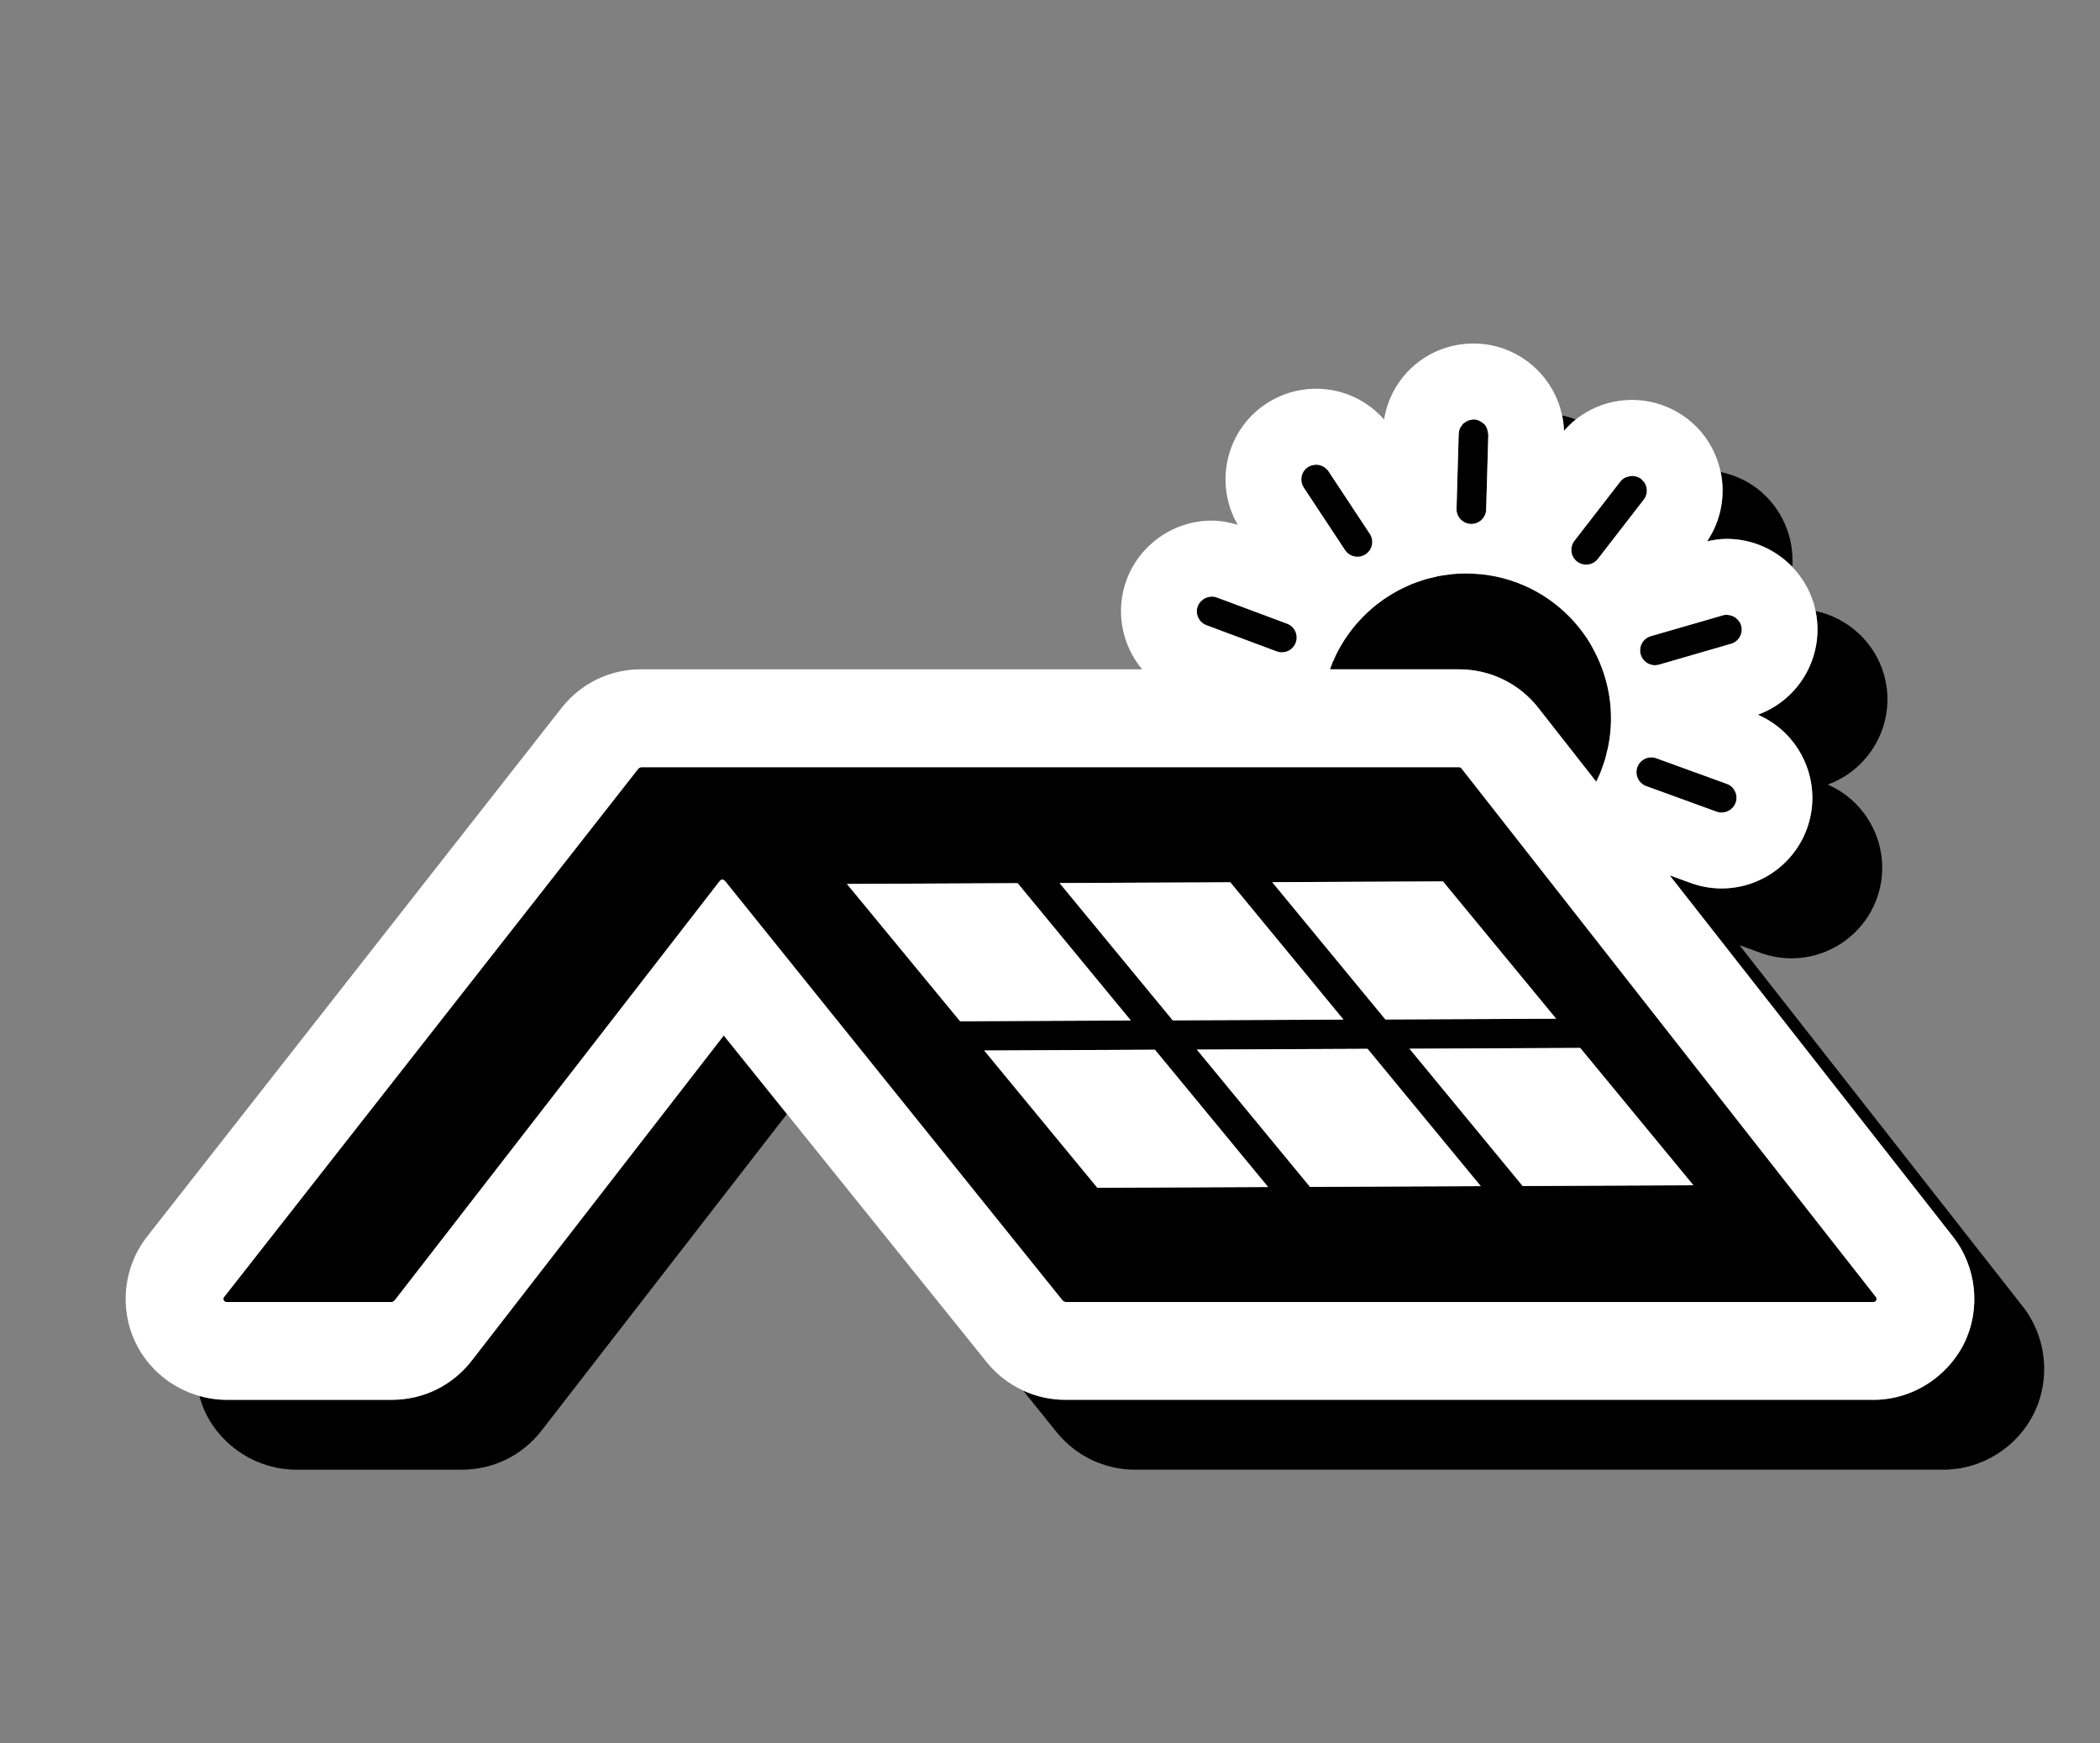
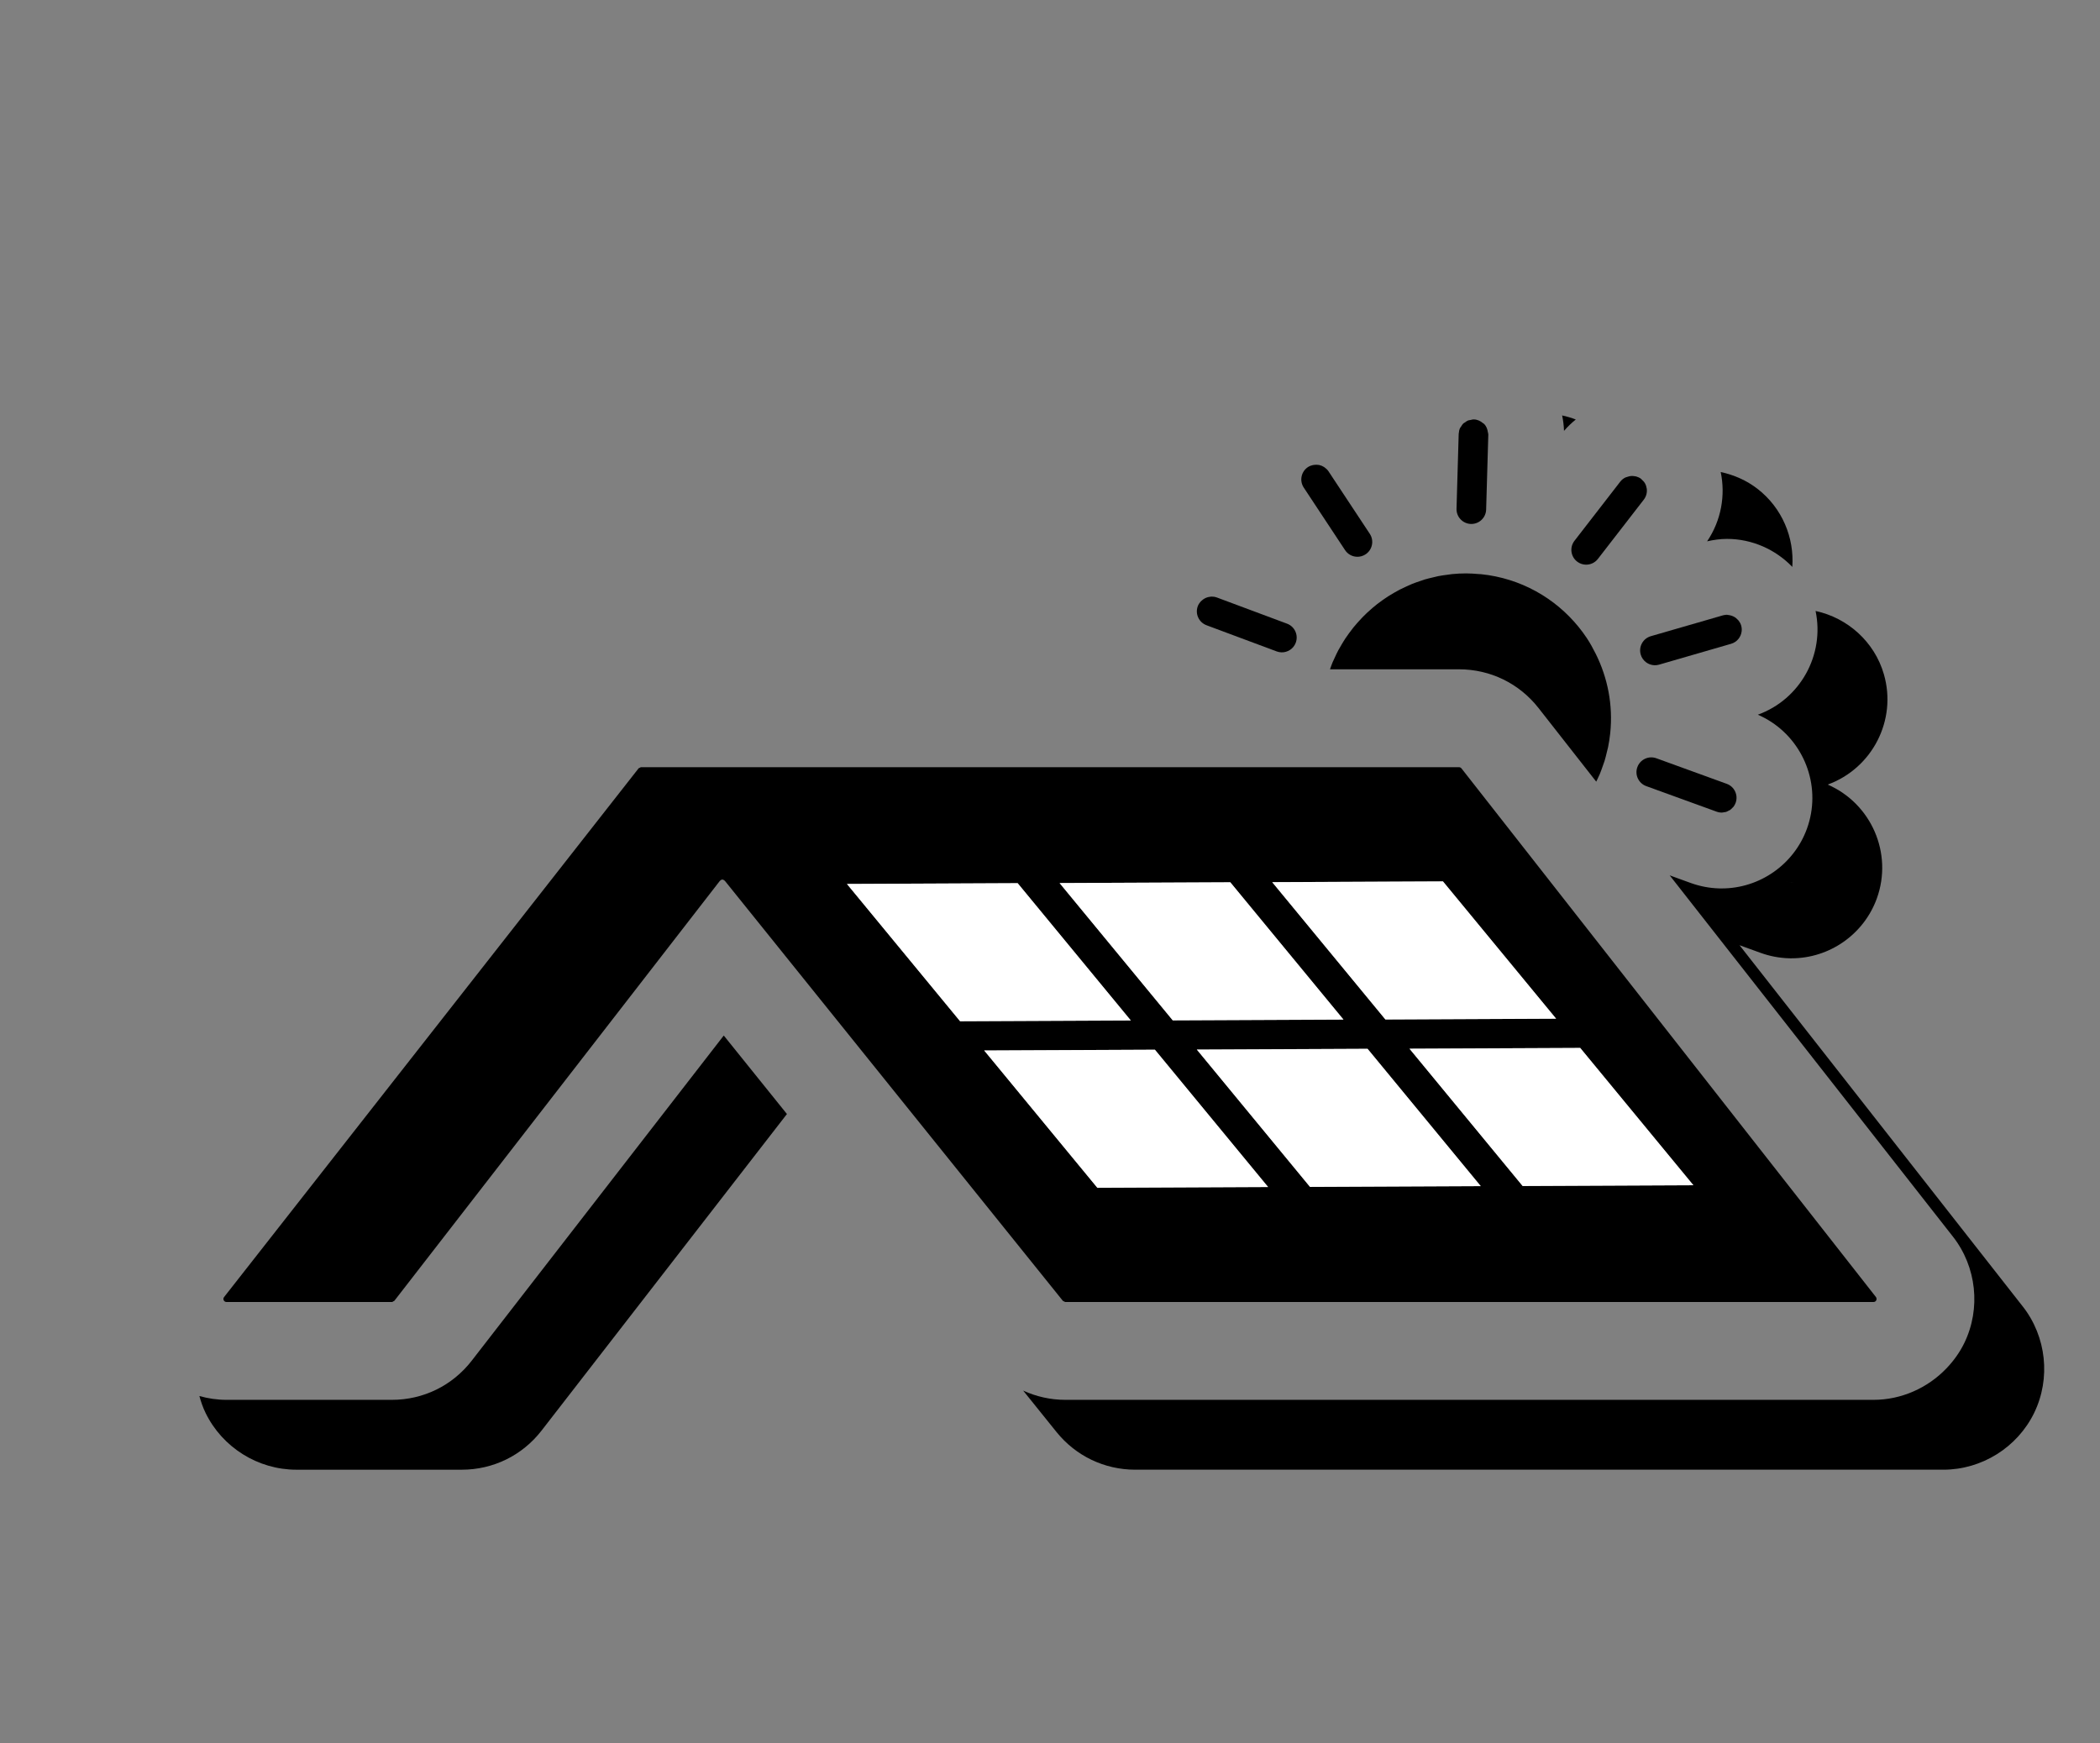
<svg xmlns="http://www.w3.org/2000/svg" id="Layer_1" version="1.1" viewBox="0 0 150.236 124.724">
  <rect x="0" y="0" width="150.236" height="124.724" fill="#808080" stroke="none" />
  <defs>
    <style>
      .st0 {
        fill: none;
      }

      .st1 {
        fill: #fff;
      }
    </style>
  </defs>
  <path class="st0" d="M94.156,33.239c-.042,0-.084.013-.126.018.1-.012.201-.014.3.003-.058-.01-.115-.021-.174-.021Z" />
  <path class="st0" d="M95.292,34.095h0l-.251-.38c-.072-.109-.165-.194-.266-.267.1.073.193.158.266.267l.251.38Z" />
  <path class="st0" d="M85.975,42.963c.065-.059.135-.11.211-.151-.077.041-.146.092-.211.151Z" />
  <path class="st0" d="M94.385,33.267c.115.025.224.073.326.135-.102-.062-.21-.11-.326-.135Z" />
  <path class="st0" d="M86.683,42.676c-.009,0-.017.004-.026.004.129-.003.261.015.39.062-.12-.044-.243-.066-.364-.066Z" />
-   <path class="st0" d="M45.769,54.928c-.03.014-.066.015-.086.042l-6.491,8.28,6.491-8.28c.021-.027.057-.028.086-.042Z" />
+   <path class="st0" d="M45.769,54.928c-.03.014-.066.015-.086.042c.021-.027.057-.028.086-.042Z" />
  <path class="st0" d="M86.296,42.759c.087-.035.179-.055.274-.066-.095.01-.186.031-.274.066Z" />
  <path class="st0" d="M117.407,34.262h0c.018.014.026.035.043.05-.017-.015-.025-.036-.043-.05Z" />
  <path class="st0" d="M93.576,33.414c.109-.072.228-.114.348-.141-.12.027-.239.069-.348.141Z" />
  <path class="st0" d="M117.057,34.089c.122.036.242.09.349.172-.107-.083-.226-.136-.349-.172Z" />
  <path class="st0" d="M104.813,30.217c.068-.048.132-.102.21-.133-.078.031-.142.084-.21.133Z" />
  <path class="st0" d="M104.529,30.517c.047-.076.091-.155.155-.216-.064.062-.108.14-.155.216Z" />
  <path class="st0" d="M117.806,34.956c-.018-.131-.058-.259-.124-.376.066.117.106.245.124.376h0Z" />
-   <path class="st0" d="M116.759,34.04c-.02,0-.039.012-.059.013.079-.004.158.002.237.016-.059-.01-.118-.029-.178-.029Z" />
  <path class="st0" d="M106.093,30.272c-.177-.151-.396-.258-.646-.265-.01-0-.021-0-.031-0-.081,0-.153.028-.229.045.085-.019.168-.047.26-.044.251.007.469.114.646.265Z" />
  <path class="st0" d="M106.445,30.922c-.031-.221-.112-.427-.259-.583.147.156.227.362.259.583h0Z" />
  <path class="st0" d="M104.363,31.006c.008-.134.035-.262.088-.377-.052.115-.08.244-.088.377Z" />
  <path class="st0" d="M86.313,44.729l.213.08h0l-.213-.08c-.549-.205-.827-.815-.623-1.363.046-.125.119-.231.202-.325-.083.094-.155.2-.202.325-.205.549.074,1.159.623,1.364Z" />
  <path class="st0" d="M129.56,49.743c-.038-.13-.102-.242-.179-.344.077.101.142.215.179.344Z" />
  <path class="st0" d="M129.002,62.726c.068-.086.123-.184.163-.292-.04.108-.095.206-.163.292Z" />
  <path class="st0" d="M129.101,49.149c.073.046.137.103.197.165-.06-.063-.124-.119-.197-.165Z" />
  <path class="st0" d="M129.166,62.433h0c.035-.096.037-.194.044-.292-.007.097-.009.195-.044.292Z" />
  <path class="st0" d="M139.152,98.109c.07-.045.106-.128.096-.211h0c.01.083-.027.166-.096.211Z" />
  <path class="st0" d="M128.838,51.057c.421-.122.709-.483.758-.893-.049.41-.336.771-.758.893l-2.096.607h0l2.096-.607Z" />
  <path class="st0" d="M128.748,49.012c.081.016.159.041.234.075-.075-.035-.152-.059-.234-.075Z" />
  <path class="st0" d="M128.651,63.003c-.058.03-.114.063-.176.082.062-.019.118-.052.176-.082Z" />
  <path class="st0" d="M128.14,63.131c.01 0.0.02 0.0.03 0.0.059,0,.115-.017.173-.027-.067.011-.134.028-.203.026-.111-.003-.222-.024-.332-.063l-.876-.318.876.318c.11.04.221.06.332.063Z" />
  <path class="st0" d="M129.228,62.017c-.016-.313-.182-.594-.436-.783.254.189.42.47.436.783Z" />
  <path class="st0" d="M128.922,62.802c-.05.052-.099.105-.157.145.059-.04.107-.094.157-.145Z" />
  <path class="st0" d="M33.209,98.059c-.018.023-.05.022-.074.036.024-.014.056-.013.074-.036l9.56-12.333-9.56,12.333Z" />
  <path d="M106.475,31.097l-.081,2.797.081-2.797c.002-.062-.022-.116-.03-.175h0c.009.059.032.113.03.175Z" />
  <path d="M116.275,34.164c.043-.022.09-.029.135-.044-.046.016-.092.022-.135.044Z" />
  <polygon points="115.921 34.45 115.92 34.451 114.157 36.727 114.157 36.727 115.92 34.451 115.921 34.45" />
  <path d="M112.734,30.012c-.315-.121-.641-.219-.978-.291.076.358.122.726.135,1.103.26-.297.539-.571.842-.812Z" />
  <path d="M123.751,44.014c.081.017.159.041.233.075-.075-.035-.152-.059-.233-.075Z" />
  <polygon points="117.809 34.966 117.806 34.956 117.806 34.956 117.809 34.966" />
  <path d="M122.128,38.727c.467-.105.94-.174,1.419-.174,1.8,0,3.478.759,4.677,2.003.145-2.089-.718-4.211-2.493-5.587-.774-.599-1.681-.997-2.63-1.2.348,1.668.04,3.459-.972,4.957Z" />
  <path d="M124.103,44.151c.073.046.137.103.197.165-.061-.063-.124-.119-.197-.165Z" />
  <polygon points="115.882 37.961 115.882 37.962 117.008 36.508 115.882 37.961" />
  <path d="M124.562,44.744c-.038-.129-.102-.242-.179-.343.077.101.141.214.179.343Z" />
  <path d="M123.84,46.059l-2.245.65h0l2.245-.65c.421-.122.709-.483.758-.893-.049.41-.336.771-.758.893Z" />
-   <rect x="87.536" y="44.107" height="2.157" transform="translate(14.613 111.416) rotate(-69.549)" />
  <polygon points="96.35 35.697 95.292 34.095 95.292 34.095 96.35 35.697" />
  <path d="M120.911,44.701h0l2.34-.678c.123-.036.247-.039.367-.031-.024-.002-.047-.012-.072-.012-.098,0-.197.014-.296.042l-2.34.678Z" />
  <path d="M123.655,58.004c-.058.03-.115.064-.178.083.063-.019.12-.053.178-.083Z" />
  <path d="M123.142,58.133c.01 0.0.02 0.0.03 0.0.06,0,.117-.017.176-.027-.068.012-.135.028-.206.026-.111-.003-.222-.024-.332-.063l-1.664-.604h0l1.664.604c.11.04.221.06.332.063Z" />
  <path d="M124.164,57.442c-.04.106-.093.202-.16.287.067-.084.12-.181.16-.287Z" />
  <path d="M123.927,57.802c-.051.052-.1.107-.16.147.06-.041.109-.095.16-.147Z" />
  <path d="M134.154,93.111c.071-.046.107-.131.094-.215.012.084-.024.169-.094.215Z" />
  <path d="M51.52,63.002c.043-.048.1-.078.159-.078-.06 0-.116.03-.159.078Z" />
  <path d="M28.146,93.093c.021-.013.05-.012.065-.032l11.647-15.026-11.647,15.026c-.015.02-.044.018-.065.032Z" />
  <polygon points="113.545 66.438 113.545 66.438 117.536 71.529 113.545 66.438" />
  <path d="M76.04,93.064l-24.189-30.058c-.006-.008-.018-.005-.025-.012.007.007.019.004.025.012l24.189,30.058c.021.026.056.027.086.041-.029-.014-.065-.015-.086-.041Z" />
-   <path d="M16.082,93.111c-.034-.022-.06-.053-.077-.088.017.035.044.066.077.088Z" />
  <path d="M144.71,93.466l-20.262-25.844,1.507.547c.661.239,1.34.367,2.028.387l.078.002.108 0c2.719,0,5.169-1.717,6.098-4.272,1.174-3.238-.399-6.804-3.512-8.157,3.181-1.155,4.974-4.6,4.019-7.896-.67-2.315-2.59-4.028-4.886-4.523.662,3.147-1.102,6.322-4.13,7.421.348.151.676.329.984.532l2.096-.607c.421-.122.709-.483.758-.893-.049.41-.336.771-.758.893l-2.096.607c2.445,1.614,3.571,4.749,2.528,7.625-.929,2.555-3.379,4.272-6.098,4.272l-.108-0-.078-.002c-.688-.02-1.367-.149-2.028-.387l-1.507-.547,20.262,25.844c1.695,2.158,2.014,5.148.814,7.615-.33.678-.769,1.282-1.279,1.814.01.083-.027.166-.096.211.069-.046.106-.128.096-.211-1.344,1.402-3.224,2.249-5.214,2.249h-57.822c-1.059,0-2.082-.233-3.014-.662l2.387,2.966c1.383,1.714,3.431,2.693,5.625,2.693h57.822c2.744,0,5.293-1.595,6.493-4.062,1.2-2.468.88-5.457-.814-7.615ZM128.748,49.012c.082.016.158.041.234.075-.074-.034-.153-.059-.234-.075ZM129.101,49.149c.073.046.137.102.197.165-.06-.062-.125-.119-.197-.165ZM129.381,49.399c.077.101.142.214.179.344-.038-.129-.102-.243-.179-.344ZM129.002,62.726c.068-.086.124-.184.163-.292-.04.108-.095.206-.163.292ZM129.166,62.433c.035-.096.037-.194.044-.292-.007.097-.009.195-.044.292h-0ZM129.228,62.017c-.016-.313-.182-.594-.436-.783.254.189.42.47.436.783ZM128.922,62.802c-.05.052-.099.105-.157.145.059-.04.107-.094.157-.145ZM128.651,63.003c-.058.03-.114.063-.176.082.062-.019.118-.052.176-.082ZM127.808,63.067c.109.04.221.06.332.063.069.002.136-.015.203-.026-.058.01-.114.027-.173.027-.01,0-.02-0-.03-0-.11-.003-.222-.024-.332-.063l-.876-.318.876.318Z" />
  <path d="M16.005,93.023c-.017-.035-.025-.075-.022-.115-.003.04.004.08.022.115Z" />
  <path d="M51.779,74.082l-18.041,23.275c-1.378,1.773-3.456,2.789-5.701,2.789h-11.835c-.663,0-1.314-.097-1.938-.273.114.412.252.818.443,1.209,1.2,2.468,3.749,4.062,6.493,4.062h11.835c2.245,0,4.323-1.017,5.701-2.789l17.562-22.657-4.519-5.615ZM33.209,98.059c-.018.023-.05.022-.074.036.024-.014.056-.013.074-.036l9.56-12.333-9.56,12.333Z" />
  <path d="M114.276,55.756c.059-.128.122-.253.177-.384.076-.182.14-.371.206-.558.044-.126.093-.249.133-.377.065-.212.116-.431.168-.65.026-.11.059-.217.082-.329.068-.333.121-.672.156-1.017.207-2.02-.19-3.959-1.031-5.653-.196-.394-.407-.78-.65-1.145-.184-.276-.381-.543-.59-.8-.419-.514-.886-.988-1.396-1.415-1.021-.853-2.213-1.517-3.527-1.929-.657-.206-1.344-.349-2.056-.422-.057-.006-.113-.004-.17-.009-.299-.026-.597-.045-.892-.046-.34-0-.677.017-1.01.05-.103.01-.204.031-.306.043-.227.029-.454.058-.677.102-.127.025-.251.061-.377.09-.194.046-.388.09-.577.146-.133.04-.263.088-.394.133-.177.06-.354.12-.526.19-.134.054-.263.115-.394.175-.164.074-.327.149-.486.231-.13.067-.257.141-.384.213-.153.088-.305.176-.453.271-.124.079-.244.163-.365.248-.143.101-.284.204-.422.311-.116.091-.23.185-.342.281-.132.113-.262.229-.389.349-.107.102-.213.205-.316.311-.122.125-.24.255-.356.386-.097.11-.194.222-.286.336-.111.138-.216.28-.321.423-.086.118-.172.237-.253.359-.1.15-.192.306-.284.462-.073.125-.148.248-.217.375-.088.165-.167.335-.246.505-.059.127-.122.253-.176.383-.066.159-.122.324-.18.488h9.231c2.232,0,4.303,1.007,5.682,2.765l4.133,5.272c.027-.055.055-.11.081-.166Z" />
  <path d="M104.363,31.006c-.001.01-.007.019-.007.029l-.155,5.359c-.017.585.444,1.073,1.029,1.09s1.073-.444,1.09-1.029l.074-2.562.081-2.797c.002-.062-.022-.116-.03-.175-.031-.221-.112-.427-.259-.583-.026-.028-.064-.042-.094-.067-.177-.151-.396-.258-.646-.265-.092-.003-.174.025-.26.044-.055.013-.114.012-.165.033-.078.031-.142.085-.21.133-.042.03-.091.049-.128.084-.064.061-.108.14-.155.216-.024.039-.059.07-.078.112-.052.115-.08.244-.088.377Z" />
  <path d="M116.411,34.119c-.045.016-.092.022-.135.044-.133.068-.256.16-.354.286-0.0 0-.001 0-.001.001l-1.763,2.277-1.519,1.962c-.358.463-.274,1.128.189,1.487.184.143.401.215.617.221.327.009.654-.132.869-.41l1.569-2.026,1.126-1.454.588-.759c.09-.116.151-.244.187-.377.035-.133.044-.271.027-.406-0-.003-.003-.007-.003-.01-.018-.131-.058-.259-.124-.376-.057-.101-.14-.188-.231-.268-.017-.015-.025-.036-.043-.05h0c-0-0-0-0-.001-0-.107-.083-.227-.136-.349-.172-.04-.012-.08-.013-.12-.02-.079-.013-.158-.02-.237-.016-.1.005-.194.032-.29.066Z" />
  <path d="M120.911,44.701l-2.81.813c-.562.163-.886.75-.723,1.313.131.453.539.752.987.765.107.003.217-.01.326-.042l2.905-.841,2.245-.65c.422-.122.709-.483.758-.893.016-.137.006-.279-.035-.419-0-.001-.001-.001-.001-.002-.038-.129-.102-.242-.179-.343-.025-.032-.055-.056-.083-.085-.06-.062-.125-.119-.197-.165-.039-.024-.078-.043-.119-.062-.074-.034-.153-.059-.233-.075-.045-.009-.087-.018-.133-.021-.121-.008-.244-.005-.367.031l-2.34.678Z" />
  <path d="M122.81,58.07c.11.04.221.06.332.063.07.002.137-.015.206-.026.043-.007.088-.007.129-.02.063-.019.12-.053.178-.083.037-.019.077-.031.112-.054.06-.041.109-.095.16-.147.025-.026.056-.045.078-.073.067-.084.12-.181.16-.287.001-.003.003-.004.004-.007.1-.275.079-.565-.036-.811-.057-.123-.138-.235-.239-.329-.101-.094-.222-.169-.359-.219l-5.039-1.83c-.549-.199-1.158.084-1.358.634-.2.551.084,1.158.634,1.358l3.375,1.226,1.664.604Z" />
  <path d="M86.313,44.729l.213.08,2.021.754,2.789,1.04c.112.042.227.063.34.067.441.013.861-.253,1.024-.689.204-.549-.074-1.159-.623-1.363l-5.023-1.874c-.002-.001-.004-0-.006-.001-.129-.047-.261-.065-.39-.062-.03.001-.057.01-.087.013-.094.01-.187.031-.274.066-.038.015-.073.033-.109.052-.076.041-.146.092-.211.151-.029.026-.058.048-.083.078-.083.094-.156.2-.202.325-.205.548.074,1.159.623,1.363Z" />
  <path d="M96.227,39.357c.198.299.521.466.854.475.21.006.425-.05.614-.175.488-.323.623-.98.3-1.469l-1.646-2.491-1.058-1.602-.251-.38c-.072-.109-.166-.194-.266-.267-.022-.016-.042-.031-.065-.045-.101-.062-.211-.11-.326-.135-.018-.004-.036-.004-.054-.007-.099-.017-.2-.015-.3-.003-.036.004-.071.007-.106.015-.12.027-.239.069-.348.141-.001 0-.002 0-.003.001-.488.323-.623.98-.3,1.468l2.955,4.474Z" />
  <path d="M76.04,93.064c.021.026.056.027.086.041.029.014.052.041.086.041h57.822c.046,0,.086-.013.12-.035.071-.046.106-.131.094-.215-.005-.036-.016-.072-.042-.105l-16.67-21.262-3.991-5.091-4.401-5.614h0l-4.59-5.854c-.042-.053-.105-.084-.173-.084h-58.524c-.034,0-.057.028-.087.042-.03.014-.065.015-.086.042l-6.491,8.28-23.162,29.542c-.028.036-.043.076-.047.116s.004.08.022.115.044.066.077.088.074.035.12.035h11.835c.042,0,.074-.031.109-.053.021-.014.05-.012.065-.032l11.647-15.026,11.647-15.026c.003-.004.01-.002.014-.007.043-.048.1-.078.159-.078 0,0,0-0.0.001-0.0.054,0,.104.03.146.07.007.007.019.004.025.012l24.189,30.058ZM111.327,72.879l-12.214.055-8.097-9.824,12.214-.055,8.097,9.824ZM121.147,84.794l-12.214.055-8.097-9.824,12.214-.055,8.097,9.824ZM85.623,75.088l12.214-.055,8.097,9.824-12.214.055-8.097-9.824ZM96.114,72.943l-12.214.055-8.097-9.824,12.214-.055,8.097,9.824ZM80.901,73.007l-12.214.055-8.097-9.824,12.214-.055,8.097,9.824ZM70.41,75.152l12.214-.055,8.097,9.824-12.214.055-8.097-9.824Z" />
-   <path class="st1" d="M134.034,100.146c1.99,0,3.87-.847,5.214-2.249h0c.51-.531.949-1.135,1.279-1.814,1.2-2.468.88-5.457-.814-7.615l-20.262-25.844,1.507.547c.661.239,1.34.367,2.028.387l.078.002.108 0c2.719,0,5.169-1.717,6.098-4.272,1.043-2.876-.083-6.011-2.528-7.625h0c-.308-.203-.636-.381-.984-.532,3.029-1.1,4.792-4.274,4.13-7.421-.033-.158-.066-.317-.112-.475-.298-1.028-.841-1.94-1.554-2.68-1.198-1.245-2.876-2.003-4.677-2.003-.479,0-.952.069-1.419.174,1.012-1.499,1.321-3.29.972-4.957-.304-1.457-1.103-2.817-2.367-3.798-1.134-.878-2.544-1.36-3.973-1.36-1.489,0-2.893.5-4.026,1.4-.303.241-.582.515-.842.812-.014-.376-.059-.745-.135-1.103-.607-2.86-3.103-5.052-6.151-5.141l-.079-.002-.11-0c-3.239,0-5.894,2.326-6.396,5.433-1.222-1.389-2.981-2.2-4.864-2.2-1.276,0-2.513.372-3.577,1.076-2.875,1.899-3.737,5.713-2.028,8.66-.609-.184-1.232-.3-1.868-.3-2.694,0-5.136,1.696-6.078,4.22-.841,2.256-.338,4.686,1.1,6.417h-35.849c-2.232,0-4.303,1.007-5.681,2.764l-29.654,37.823c-1.692,2.155-2.011,5.144-.811,7.612.91,1.871,2.597,3.237,4.555,3.789.624.176,1.274.273,1.938.273h11.835c2.245,0,4.323-1.017,5.701-2.789l18.041-23.275,4.519,5.615,14.289,17.755c.715.887,1.611,1.572,2.611,2.031.932.429,1.955.662,3.014.662h57.822ZM110.062,50.65c-1.379-1.758-3.45-2.765-5.682-2.765h-9.231c.059-.163.114-.328.18-.488.054-.13.117-.256.176-.383.079-.17.158-.341.246-.505.068-.128.143-.251.217-.375.092-.156.184-.311.284-.462.081-.122.167-.24.253-.359.104-.144.21-.286.321-.423.093-.115.189-.226.286-.336.116-.132.234-.261.356-.386.103-.106.209-.209.316-.311.127-.12.257-.236.389-.349.112-.096.226-.19.342-.281.138-.107.279-.21.422-.311.12-.084.241-.168.365-.248.148-.095.3-.184.453-.271.127-.073.253-.146.384-.213.159-.082.322-.157.486-.231.131-.059.26-.121.394-.175.173-.07.349-.13.526-.19.131-.045.26-.094.394-.133.189-.056.384-.101.577-.146.126-.03.25-.065.377-.09.223-.044.45-.073.677-.102.102-.013.203-.033.306-.043.333-.032.67-.05,1.01-.05.295 0.0.593.02.892.046.057.005.113.003.17.009.712.073,1.399.216,2.056.422,1.314.412,2.506,1.076,3.527,1.929.51.427.978.901,1.396,1.415.209.257.406.524.59.8.243.365.455.751.65,1.145.841,1.694,1.238,3.633,1.031,5.653-.035.345-.089.684-.156,1.017-.023.112-.056.219-.082.329-.052.219-.103.437-.168.65-.039.128-.088.251-.133.377-.066.188-.13.376-.206.558-.054.131-.117.256-.177.384-.026.056-.054.111-.081.166l-4.133-5.272ZM121.146,57.465h0l-3.375-1.226c-.55-.2-.834-.808-.634-1.358.2-.55.809-.833,1.358-.634l5.039,1.83c.137.05.259.125.359.219.101.094.182.206.239.329.115.246.136.535.036.811-.001.002-.003.004-.004.007-.04.106-.093.202-.16.287-.022.028-.053.047-.078.073-.051.052-.1.107-.16.147-.035.023-.075.035-.112.054-.058.03-.115.064-.178.083-.042.013-.086.013-.129.02-.058.01-.115.027-.176.027-.01,0-.02-0-.03-0-.11-.003-.222-.024-.332-.063l-1.664-.604ZM123.546,43.981c.025,0,.047.01.072.012.046.003.088.013.133.021.082.017.158.041.233.075.041.019.08.038.119.062.073.046.137.102.197.165.028.029.058.053.083.085.077.101.141.214.179.343,0,.001.001.001.001.002.041.141.051.283.035.419-.049.41-.336.771-.758.893l-2.245.65h0l-2.905.841c-.109.031-.219.045-.326.042-.448-.013-.856-.311-.987-.765-.163-.562.161-1.15.723-1.313l2.81-.813h0l2.34-.678c.099-.029.198-.042.296-.042ZM116.759,34.04c.06,0,.119.019.178.029.041.007.08.008.12.02.123.036.241.09.349.172 0.0 0.0 0.0 0.0.001 0h0c.018.014.026.035.043.05.091.081.175.167.231.268.066.117.106.245.124.376 0.0.004.003.007.003.01.017.135.008.272-.027.406-.035.133-.097.261-.187.377l-.588.759-1.126,1.454-0-0-1.569,2.026c-.216.278-.542.42-.869.41-.217-.006-.433-.079-.617-.221-.463-.359-.547-1.024-.189-1.487l1.519-1.962h0l1.763-2.277c0-0.0.001-0.0.001-.001.098-.126.221-.218.354-.286.043-.022.089-.029.135-.044.095-.033.189-.06.29-.066.02-.001.039-.013.059-.013ZM104.684,30.301c.037-.036.086-.055.128-.084.068-.048.132-.101.21-.133.051-.021.11-.02.165-.033.076-.017.148-.045.229-.045.01,0,.021 0.0.031 0.0.251.007.469.114.646.265.029.025.067.039.094.067.147.156.227.362.259.583.009.059.032.113.03.175l-.081,2.797-.074,2.562c-.017.585-.505,1.046-1.09,1.029s-1.046-.505-1.029-1.09l.155-5.359c0-.01.006-.019.007-.029.008-.134.035-.262.088-.377.019-.042.054-.073.078-.112.047-.076.091-.155.155-.216ZM93.573,33.415c.001-.001.002-.001.003-.001.109-.072.228-.114.348-.141.036-.008.07-.011.106-.015.042-.005.084-.018.126-.018.059,0,.116.012.174.021.018.003.036.002.054.007.115.025.224.073.326.135.023.014.043.03.065.045.1.073.193.158.266.267l.251.38,1.058,1.602,1.646,2.491c.323.489.188,1.146-.3,1.469-.189.125-.404.181-.614.175-.333-.01-.657-.176-.854-.475l-2.955-4.474c-.323-.489-.188-1.146.3-1.468ZM85.69,43.365c.047-.125.119-.23.202-.325.026-.03.055-.052.083-.078.065-.06.135-.11.211-.151.036-.019.071-.037.109-.052.088-.035.179-.055.274-.066.03-.003.057-.012.087-.013.009-0.0.017-.004.026-.004.121,0,.244.022.364.066.002.001.004 0.0.006.001l5.023,1.874c.548.204.827.815.623,1.363-.163.436-.583.702-1.024.689-.113-.003-.228-.025-.34-.067l-2.789-1.04h0l-2.021-.754-.213-.08c-.549-.205-.827-.815-.623-1.364ZM51.851,63.006c-.006-.008-.018-.005-.025-.012-.042-.04-.092-.07-.146-.07-0,0-0.0 0-.001 0-.06 0-.116.03-.159.078-.004.004-.01.002-.014.007l-11.647,15.026-11.647,15.026c-.016.02-.044.019-.065.032-.035.022-.066.053-.109.053h-11.835c-.046,0-.087-.013-.12-.035s-.06-.053-.077-.088-.025-.075-.022-.115.018-.08.047-.116l23.162-29.542,6.491-8.28c.021-.027.057-.028.086-.042.03-.014.053-.042.087-.042h58.524c.068,0,.131.031.173.084l4.59,5.854h0l4.401,5.614h0l3.991,5.091,16.67,21.262c.025.032.037.069.042.105.012.084-.024.169-.094.215-.034.022-.074.035-.12.035h-57.822c-.033,0-.056-.027-.086-.041-.029-.014-.065-.015-.086-.041l-24.189-30.058Z" />
  <polygon class="st1" points="72.804 63.183 60.59 63.238 68.687 73.062 80.901 73.007 72.804 63.183" />
  <polygon class="st1" points="90.722 84.921 82.624 75.097 70.41 75.152 78.507 84.976 90.722 84.921" />
  <polygon class="st1" points="75.803 63.174 83.9 72.998 96.114 72.943 88.017 63.119 75.803 63.174" />
  <polygon class="st1" points="105.934 84.857 97.837 75.033 85.623 75.088 93.72 84.912 105.934 84.857" />
  <polygon class="st1" points="91.016 63.111 99.113 72.935 111.327 72.879 103.23 63.056 91.016 63.111" />
  <polygon class="st1" points="100.836 75.025 108.933 84.849 121.147 84.794 113.05 74.97 100.836 75.025" />
</svg>